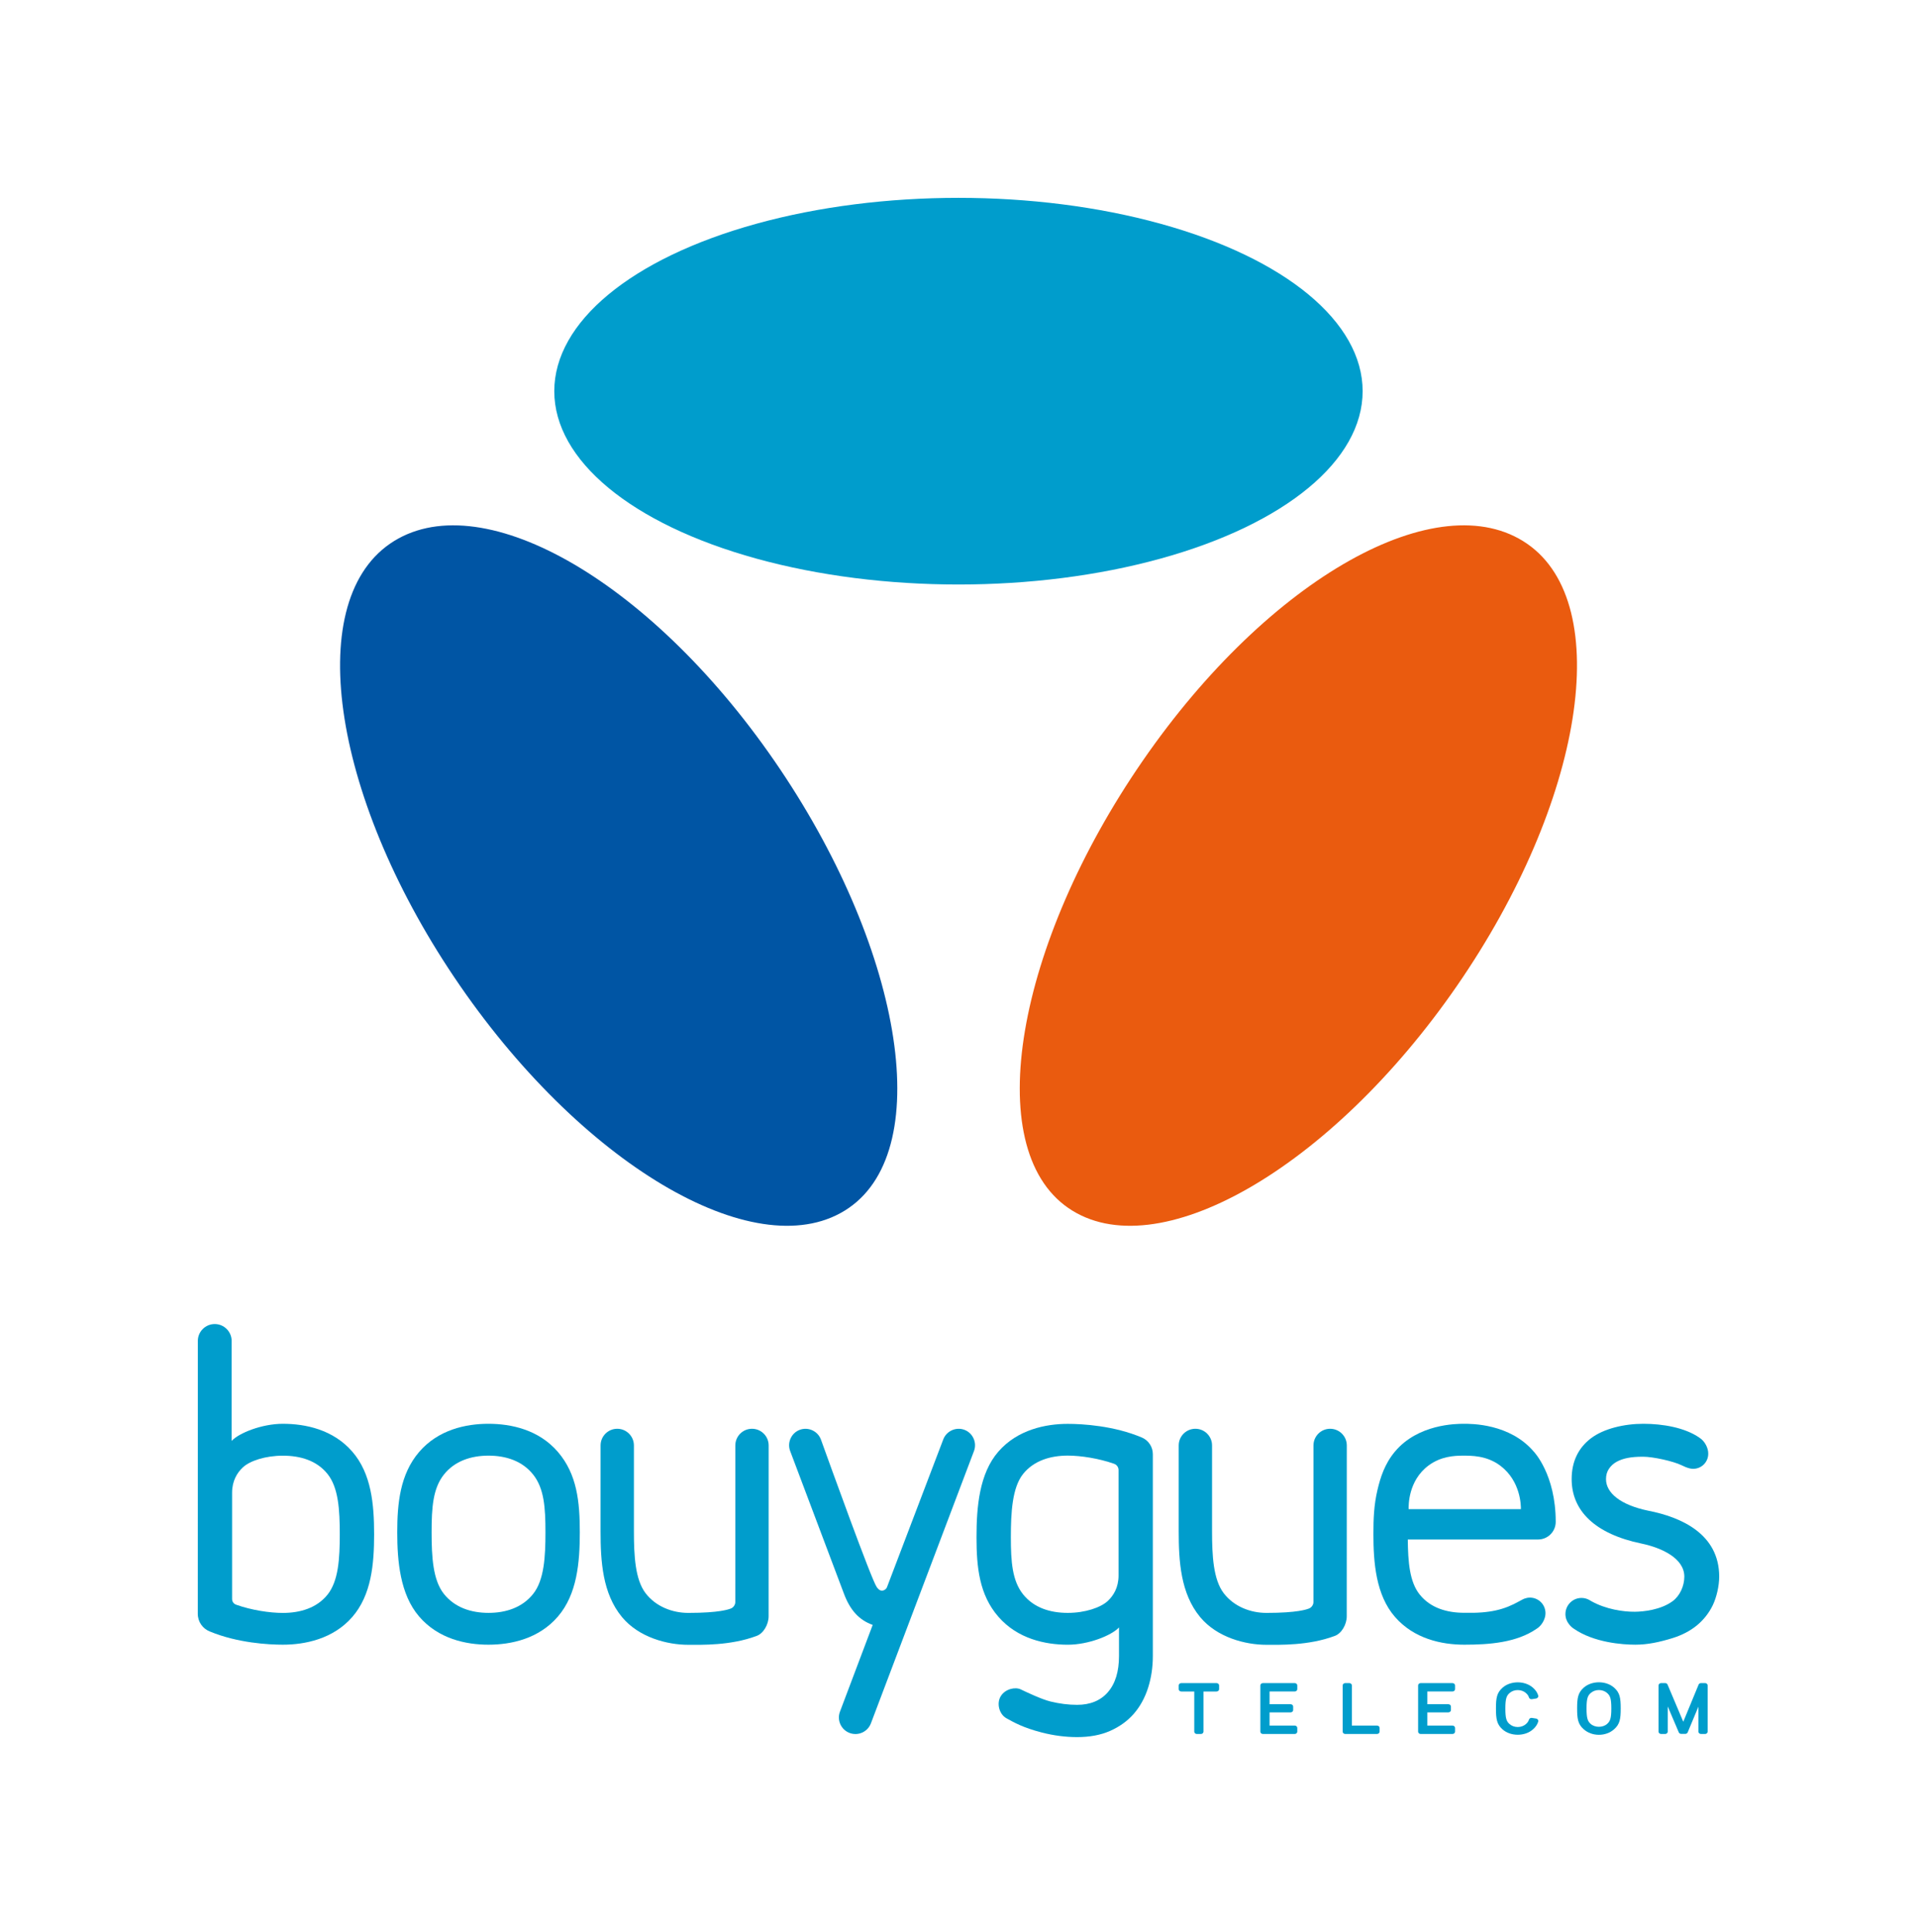
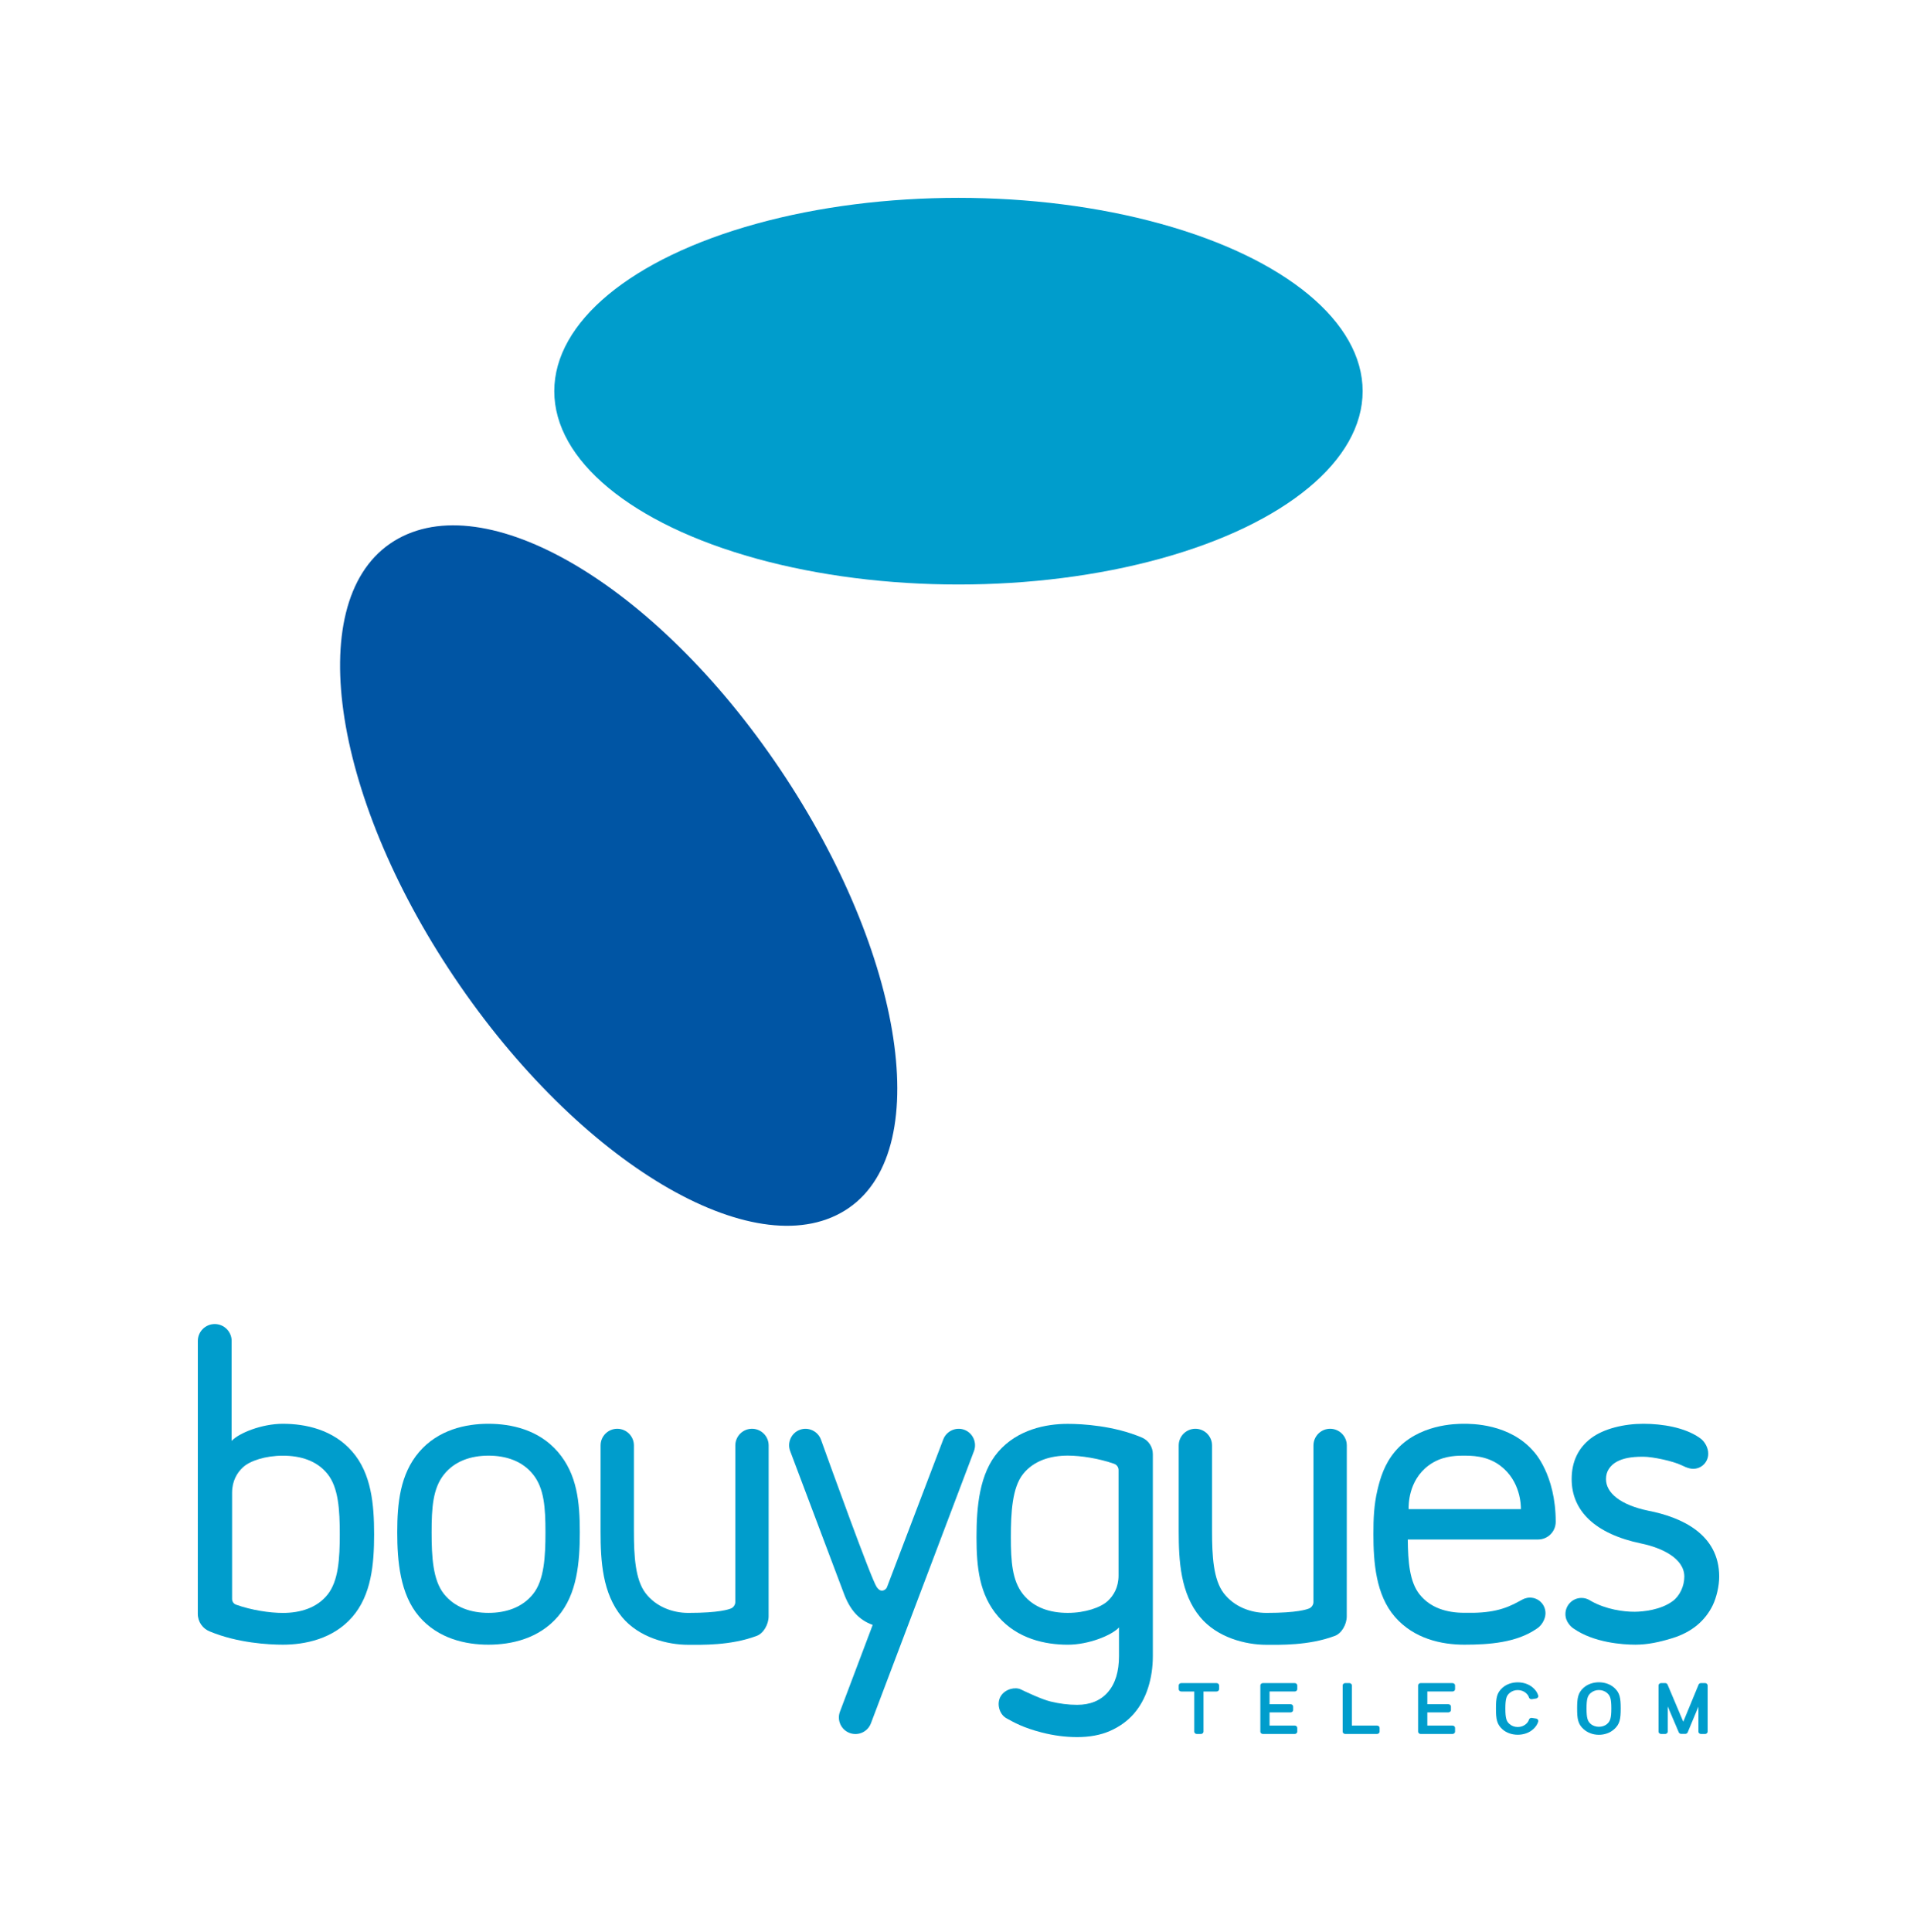
<svg xmlns="http://www.w3.org/2000/svg" id="Logo" x="0px" y="0px" width="505.175px" height="508.97px" viewBox="0 0 505.175 508.97" xml:space="preserve">
  <g>
    <g>
-       <path fill="#EA5B0F" d="M281.506,318.25c23.18,16.006,69.045-10.148,102.433-58.508c33.392-48.359,41.67-100.48,18.49-116.487 c-23.186-16.007-67.894,8.811-101.285,57.172C267.755,248.786,258.33,302.243,281.506,318.25z" />
      <path fill="#0055A4" d="M223.686,318.25c-23.179,16.006-69.044-10.148-102.433-58.508c-33.392-48.359-41.669-100.48-18.49-116.487 c23.186-16.007,67.894,8.811,101.285,57.172C237.436,248.786,246.861,302.243,223.686,318.25z" />
      <ellipse fill="#009DCC" cx="252.577" cy="103.062" rx="106.511" ry="50.935" />
    </g>
    <g>
      <g>
        <g>
-           <path fill="#009DCC" d="M147.032,382.547c-5.047-5.883-12.332-7.424-18.293-7.43c-5.961-0.005-13.248,1.547-18.293,7.43 c-5.036,5.865-5.761,13.603-5.761,21.146c0,7.547,0.725,16.33,5.761,22.198c5.046,5.881,12.332,7.435,18.293,7.427 c5.961-0.006,13.246-1.546,18.293-7.427c5.037-5.868,5.761-14.189,5.761-22.198 C152.793,395.688,152.069,388.413,147.032,382.547z M140.52,419.912c-2.852,3.613-7.186,5.024-11.781,5.024 c-4.596,0-8.93-1.411-11.781-5.024c-2.877-3.646-3.22-9.711-3.22-16.218c0-6.504,0.343-11.522,3.22-15.169 c2.852-3.614,7.185-5.013,11.781-5.013c4.595,0,8.929,1.398,11.781,5.013c2.878,3.646,3.221,8.671,3.221,15.169 C143.741,410.194,143.398,416.265,140.52,419.912z" />
+           <path fill="#009DCC" d="M147.032,382.547c-5.047-5.883-12.332-7.424-18.293-7.43c-5.961-0.005-13.248,1.547-18.293,7.43 c-5.036,5.865-5.761,13.603-5.761,21.146c0,7.547,0.725,16.33,5.761,22.198c5.046,5.881,12.332,7.435,18.293,7.427 c5.961-0.006,13.246-1.546,18.293-7.427c5.037-5.868,5.761-14.189,5.761-22.198 C152.793,395.688,152.069,388.413,147.032,382.547M140.52,419.912c-2.852,3.613-7.186,5.024-11.781,5.024 c-4.596,0-8.93-1.411-11.781-5.024c-2.877-3.646-3.22-9.711-3.22-16.218c0-6.504,0.343-11.522,3.22-15.169 c2.852-3.614,7.185-5.013,11.781-5.013c4.595,0,8.929,1.398,11.781,5.013c2.878,3.646,3.221,8.671,3.221,15.169 C143.741,410.194,143.398,416.265,140.52,419.912z" />
          <path fill="#009DCC" d="M202.559,380.824c0-2.427-1.966-4.393-4.391-4.393c-2.427,0-4.393,1.966-4.393,4.393l-0.006,41.274 c0,0.746-0.547,1.433-1.114,1.664c-0.566,0.23-3,1.182-11.292,1.182c-4.159,0-8.567-1.659-11.265-5.227 c-2.72-3.597-3.048-9.861-3.048-16.274l-0.001-22.619c0-2.427-1.966-4.393-4.392-4.393c-2.426,0-4.392,1.966-4.392,4.393 l-0.004,22.602c0,7.898,0.499,16.384,5.631,22.594c4.483,5.424,11.988,7.327,17.471,7.327c3.479,0,11.091,0.241,17.949-2.31 c1.888-0.632,3.235-3.085,3.235-5.184L202.559,380.824z" />
          <path fill="#009DCC" d="M354.915,380.824c0-2.427-1.967-4.393-4.392-4.393c-2.426,0-4.393,1.966-4.393,4.393l-0.006,41.274 c0,0.746-0.548,1.433-1.115,1.664c-0.565,0.23-3,1.182-11.292,1.182c-4.159,0-8.567-1.659-11.265-5.227 c-2.72-3.597-3.048-9.861-3.048-16.274l-0.001-22.619c0-2.427-1.965-4.393-4.392-4.393c-2.425,0-4.393,1.966-4.393,4.393 l-0.002,22.602c0,7.898,0.498,16.384,5.63,22.594c4.482,5.424,11.988,7.327,17.471,7.327c3.479,0,11.09,0.241,17.949-2.31 c1.888-0.632,3.235-3.085,3.235-5.184L354.915,380.824z" />
          <path fill="#009DCC" d="M303.801,383.121c0-1.92-1.134-3.571-2.769-4.327c-7.422-3.189-15.839-3.656-19.646-3.656 c-5.796,0-13.248,1.506-18.292,7.311c-5.038,5.786-5.761,14.64-5.761,22.538s0.723,15.179,5.761,20.967 c5.044,5.804,12.313,7.372,18.292,7.372c5.503,0,11.575-2.465,13.495-4.554v7.547c0,4.051-0.966,7.249-2.915,9.493 c-1.925,2.229-4.659,3.355-8.125,3.355c-2.288,0-4.655-0.301-7.037-0.886c-2.37-0.586-6.387-2.499-7.811-3.184 c-1.424-0.688-4.061-0.159-5.257,1.768c-1.197,1.928-0.401,4.804,1.483,5.841c1.884,1.035,4.278,2.452,9.297,3.745 c3.203,0.824,6.341,1.214,9.325,1.214c3.275,0,6.199-0.527,8.691-1.631c2.493-1.099,4.598-2.616,6.25-4.512 c1.647-1.885,2.911-4.182,3.755-6.81c0.839-2.611,1.263-5.439,1.263-8.395L303.801,383.121z M294.765,415.088 c0,3.165-1.333,5.295-2.829,6.702c-1.846,1.73-5.952,3.149-10.55,3.149c-4.595,0-8.928-1.321-11.78-4.888 c-2.876-3.596-3.221-8.656-3.221-15.066c0-6.414,0.344-13.043,3.221-16.639c2.853-3.566,7.28-4.843,11.78-4.843 c3.49,0,8.244,0.756,12.207,2.155c0.683,0.235,1.172,0.887,1.172,1.65V415.088z" />
          <path fill="#009DCC" d="M445.237,386.86c0.31,0.08,0.638,0.122,0.974,0.12c2.18,0,3.949-1.772,3.949-3.958 c0.001-0.051-0.003-0.1-0.003-0.146c0-1.274-0.804-3.156-2.354-4.119c-3.824-2.648-9.659-3.641-14.738-3.641 c-5.086,0-10.462,1.286-13.804,3.819c-3.378,2.568-5.092,6.186-5.092,10.759c0,8.377,6.193,14.464,18.412,16.986 c5.396,1.132,11.28,3.908,11.28,8.716c0,2.427-1.156,5.065-3.122,6.486c-3.146,2.29-7.696,2.744-9.932,2.76 c-2.95,0.025-7.58-0.616-11.482-2.803c-0.167-0.118-0.351-0.217-0.537-0.319c-0.604-0.329-1.293-0.518-2.028-0.518 c-2.339,0-4.233,1.9-4.233,4.247c0,0.998,0.345,1.915,0.918,2.638c0.351,0.478,0.785,0.901,1.308,1.229 c5.274,3.648,12.787,4.2,16.201,4.2c3.227,0,6.356-0.667,9.812-1.736c2.481-0.772,4.633-1.896,6.401-3.344 c1.764-1.454,3.167-3.231,4.168-5.279c1.001-2.056,1.714-5.108,1.714-7.562c0-11.236-9.977-15.679-18.684-17.375 c-7.396-1.536-11.145-4.71-11.145-8.327c0-1.048,0.26-1.962,0.774-2.722c0.529-0.772,1.207-1.393,2.021-1.842 c0.837-0.459,1.816-0.8,2.909-1.013c1.118-0.215,2.365-0.33,4.14-0.324c2.507,0.01,7.836,1.142,10.138,2.278 C443.848,386.392,444.535,386.688,445.237,386.86z" />
          <path fill="#009DCC" d="M92.829,382.448c-5.045-5.805-12.313-7.33-18.293-7.33c-5.5,0-11.572,2.42-13.494,4.51l0.001-26.333 c0-2.461-1.995-4.456-4.454-4.456c-2.46,0-4.455,1.995-4.455,4.456l-0.011,71.896c0,2.121,1.323,3.933,3.19,4.653 c7.314,3.031,15.487,3.472,19.222,3.472c5.798,0,13.248-1.486,18.293-7.29c5.038-5.79,5.762-13.896,5.762-21.795 C98.591,396.33,97.867,388.234,92.829,382.448z M86.318,420.125c-2.851,3.564-7.28,4.825-11.782,4.825 c-3.513,0-8.307-0.743-12.287-2.159h0.003c-0.634-0.207-1.092-0.803-1.092-1.504v-27.978c0-3.163,1.332-5.296,2.826-6.698 c1.846-1.733,5.955-3.089,10.55-3.089c4.597,0,8.931,1.259,11.782,4.825c2.877,3.596,3.22,9.47,3.22,15.883 S89.195,416.527,86.318,420.125z" />
          <path fill="#009DCC" d="M233.718,418.227c-0.246,0.523-0.77,0.854-1.336,0.851c-0.688-0.005-1.185-0.722-1.371-0.989 c-1.398-2-12.312-32.255-14.678-38.826c-0.826-2.229-3.335-3.379-5.559-2.559c-2.217,0.818-3.375,3.315-2.565,5.542 l14.188,37.625c1.663,4.451,4.061,6.975,7.579,8.237l-8.623,22.841c-0.854,2.251,0.278,4.767,2.53,5.621 c2.252,0.855,4.769-0.275,5.623-2.529l27.169-71.764c0.826-2.219-0.308-4.718-2.503-5.56c-2.215-0.848-4.75,0.282-5.598,2.514 L233.718,418.227z" />
          <path fill="#009DCC" d="M404.185,382.448c-6.319-7.405-16.47-7.341-18.546-7.33c-1.922,0.012-11.963,0.061-18.041,7.33 c-2.754,3.293-3.845,6.9-4.599,10.082c-0.949,4.003-1.074,7.695-1.074,11.655c0,7.447,0.638,16.015,5.673,21.804 c5.044,5.802,12.332,7.328,18.292,7.328c6.587,0,13.756-0.546,19.029-4.183c1.026-0.638,1.734-1.673,2.086-2.669 c0.171-0.453,0.265-0.943,0.265-1.456c0-2.264-1.832-4.096-4.094-4.096c-0.528,0-1.023,0.115-1.493,0.281 c-0.265,0.094-0.601,0.295-1.338,0.688c-3.896,2.179-7.614,3.189-14.455,3.033c-4.596,0-8.929-1.262-11.78-4.828 c-2.663-3.328-3.066-8.625-3.124-14.483h34.327c2.571,0,4.655-2.084,4.655-4.652 C409.969,388.427,404.185,382.448,404.185,382.448z M371.21,397.609c-0.019-0.938-0.137-7.48,5.221-11.484 c3.272-2.444,6.849-2.608,9.032-2.608c2.183,0,6.311-0.086,9.936,2.665c5.359,4.069,5.411,10.521,5.393,11.428H371.21z" />
        </g>
      </g>
      <g>
        <g>
          <path fill="#009DCC" d="M316.454,456.844h-1.047c-0.382,0-0.69-0.274-0.69-0.618v-10.573h-3.41c-0.381,0-0.69-0.276-0.69-0.616 v-0.986c0-0.339,0.309-0.613,0.69-0.613h9.262c0.382,0,0.693,0.274,0.693,0.613v0.986c0,0.34-0.311,0.616-0.693,0.616h-3.426 v10.573C317.144,456.57,316.834,456.844,316.454,456.844z" />
        </g>
        <g>
          <path fill="#009DCC" d="M362.865,456.844h-8.349c-0.386,0-0.69-0.274-0.69-0.618V444.05c0-0.339,0.305-0.613,0.69-0.613h1.042 c0.388,0,0.697,0.274,0.697,0.613v10.575h6.61c0.382,0,0.695,0.274,0.695,0.617v0.983 C363.561,456.57,363.247,456.844,362.865,456.844z" />
        </g>
        <g>
          <path fill="#009DCC" d="M382.745,456.844h-8.347c-0.382,0-0.691-0.274-0.691-0.618V444.05c0-0.339,0.309-0.613,0.691-0.613 h8.347c0.385,0,0.696,0.274,0.696,0.613v0.986c0,0.34-0.312,0.616-0.696,0.616h-6.61V449h5.526c0.387,0,0.692,0.273,0.692,0.606 v0.941c0,0.335-0.305,0.608-0.692,0.608h-5.526v3.469h6.61c0.385,0,0.696,0.274,0.696,0.617v0.983 C383.441,456.57,383.13,456.844,382.745,456.844z" />
        </g>
        <g>
          <path fill="#009DCC" d="M341.169,456.844h-8.35c-0.381,0-0.688-0.274-0.688-0.618V444.05c0-0.339,0.308-0.613,0.688-0.613h8.35 c0.384,0,0.695,0.274,0.695,0.613v0.986c0,0.34-0.311,0.616-0.695,0.616h-6.612V449h5.527c0.387,0,0.692,0.273,0.692,0.606 v0.941c0,0.335-0.305,0.608-0.692,0.608h-5.527v3.469h6.612c0.384,0,0.695,0.274,0.695,0.617v0.983 C341.864,456.57,341.554,456.844,341.169,456.844z" />
        </g>
        <g>
          <path fill="#009DCC" d="M449.315,456.844h-1.044c-0.383,0-0.699-0.274-0.699-0.618v-6.583l-2.842,6.813 c-0.111,0.219-0.366,0.362-0.639,0.362h-1.037c-0.275,0-0.521-0.142-0.636-0.362l-2.927-6.863v6.633 c0,0.344-0.312,0.618-0.688,0.618h-1.048c-0.38,0-0.69-0.274-0.69-0.618V444.05c0-0.339,0.311-0.613,0.69-0.613h1.048 c0.264,0,0.514,0.138,0.624,0.359l4.156,9.829l4.053-9.823c0.107-0.222,0.359-0.365,0.634-0.365h1.044 c0.383,0,0.69,0.274,0.69,0.613v12.176C450.006,456.57,449.698,456.844,449.315,456.844z" />
        </g>
        <path fill="#009DCC" d="M425.359,444.637c-1.061-0.941-2.533-1.413-4.006-1.413c-1.471,0-2.944,0.472-4.008,1.413 c-1.509,1.335-1.736,2.721-1.736,5.482c0,2.766,0.228,4.148,1.736,5.48c1.07,0.944,2.487,1.461,4.008,1.461 c1.522,0,2.939-0.517,4.006-1.461c1.511-1.332,1.736-2.715,1.736-5.48C427.096,447.358,426.87,445.972,425.359,444.637z M423.509,454.197c-0.557,0.499-1.356,0.75-2.155,0.75s-1.595-0.251-2.159-0.75c-0.79-0.701-1.106-1.44-1.106-4.077 c0-2.635,0.316-3.38,1.106-4.073c0.566-0.499,1.331-0.782,2.159-0.782c0.826,0,1.597,0.283,2.155,0.782 c0.795,0.693,1.112,1.438,1.112,4.073C424.621,452.756,424.304,453.496,423.509,454.197z" />
        <path fill="#009DCC" d="M404.786,452.782l-1.08-0.169c-0.32-0.05-0.64,0.11-0.76,0.382c-0.178,0.558-0.446,0.907-0.827,1.235 c-0.56,0.499-1.33,0.779-2.157,0.779c-0.828,0-1.597-0.28-2.156-0.779c-0.793-0.694-1.109-1.44-1.109-4.075 c0-2.633,0.316-3.403,1.109-4.098c0.56-0.5,1.328-0.782,2.156-0.782c0.827,0,1.598,0.282,2.157,0.782 c0.381,0.326,0.649,0.675,0.827,1.231c0.12,0.276,0.439,0.434,0.76,0.385l1.08-0.169c0.21-0.035,0.383-0.148,0.493-0.309 c0.114-0.158,0.129-0.362,0.062-0.537c-0.25-0.768-0.674-1.396-1.374-2.011c-1.061-0.94-2.528-1.412-4.005-1.412 c-1.472,0-2.945,0.472-4.006,1.412c-1.511,1.336-1.737,2.722-1.737,5.481c0,2.764,0.227,4.176,1.737,5.504 c1.061,0.946,2.534,1.414,4.006,1.414c1.477,0,2.944-0.468,4.005-1.414c0.7-0.61,1.124-1.237,1.374-2.006 c0.067-0.175,0.053-0.378-0.062-0.54C405.169,452.929,404.996,452.817,404.786,452.782z" />
      </g>
    </g>
  </g>
</svg>